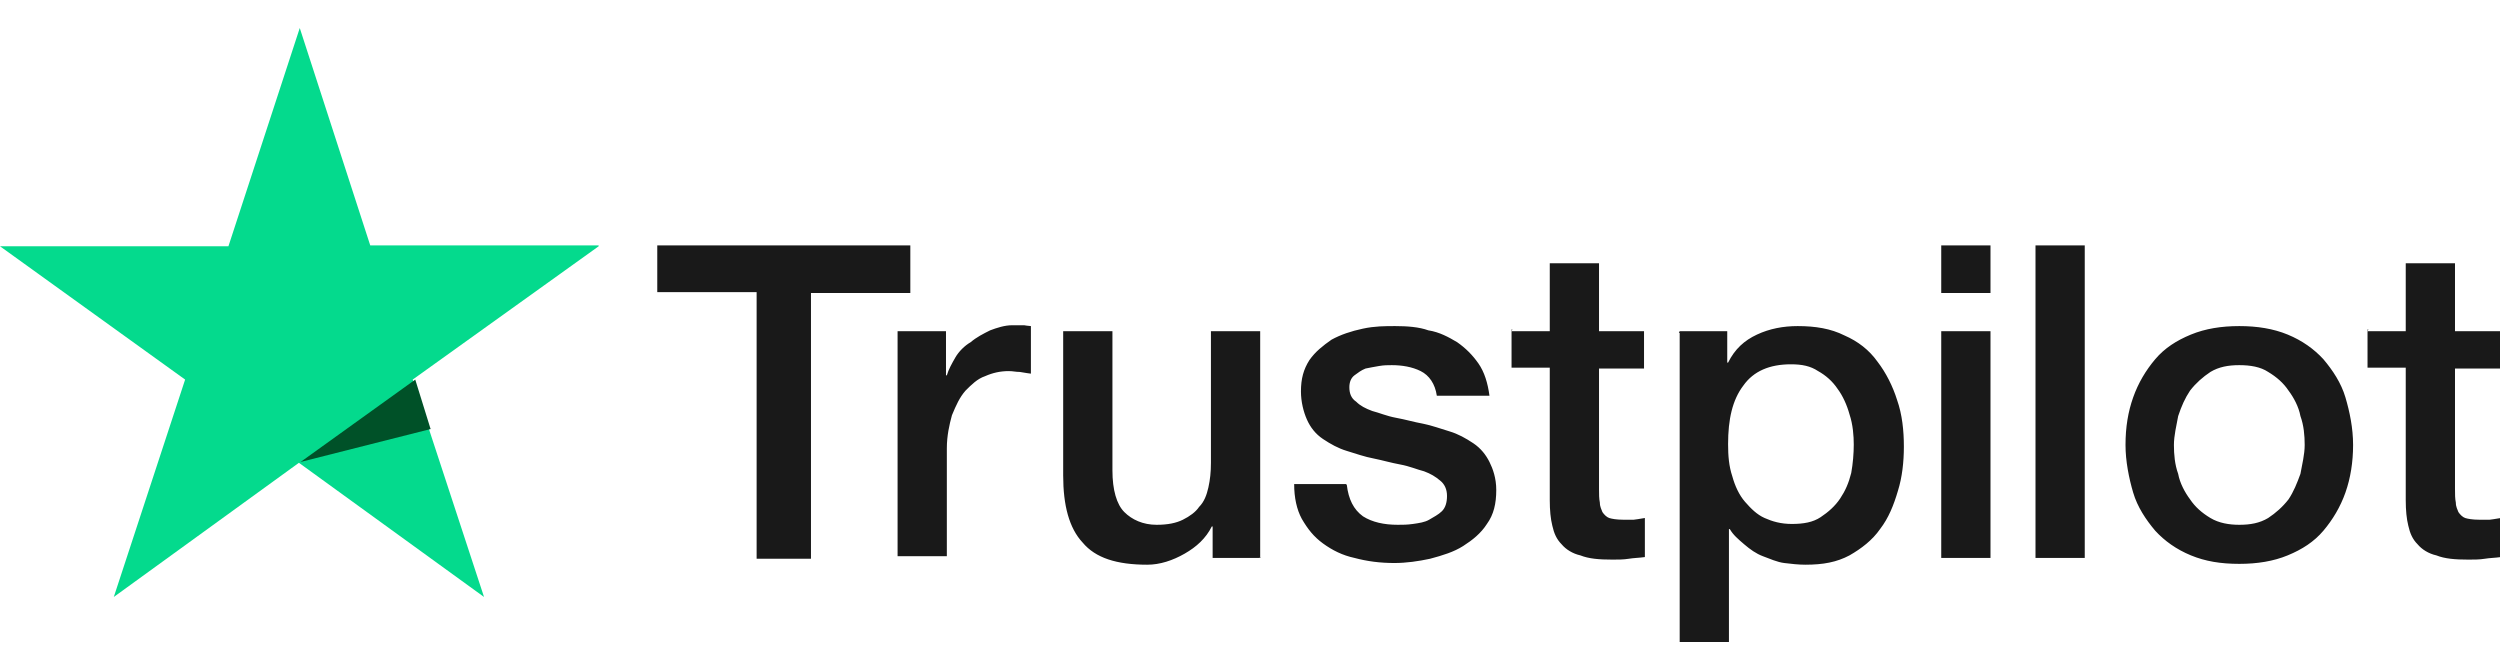
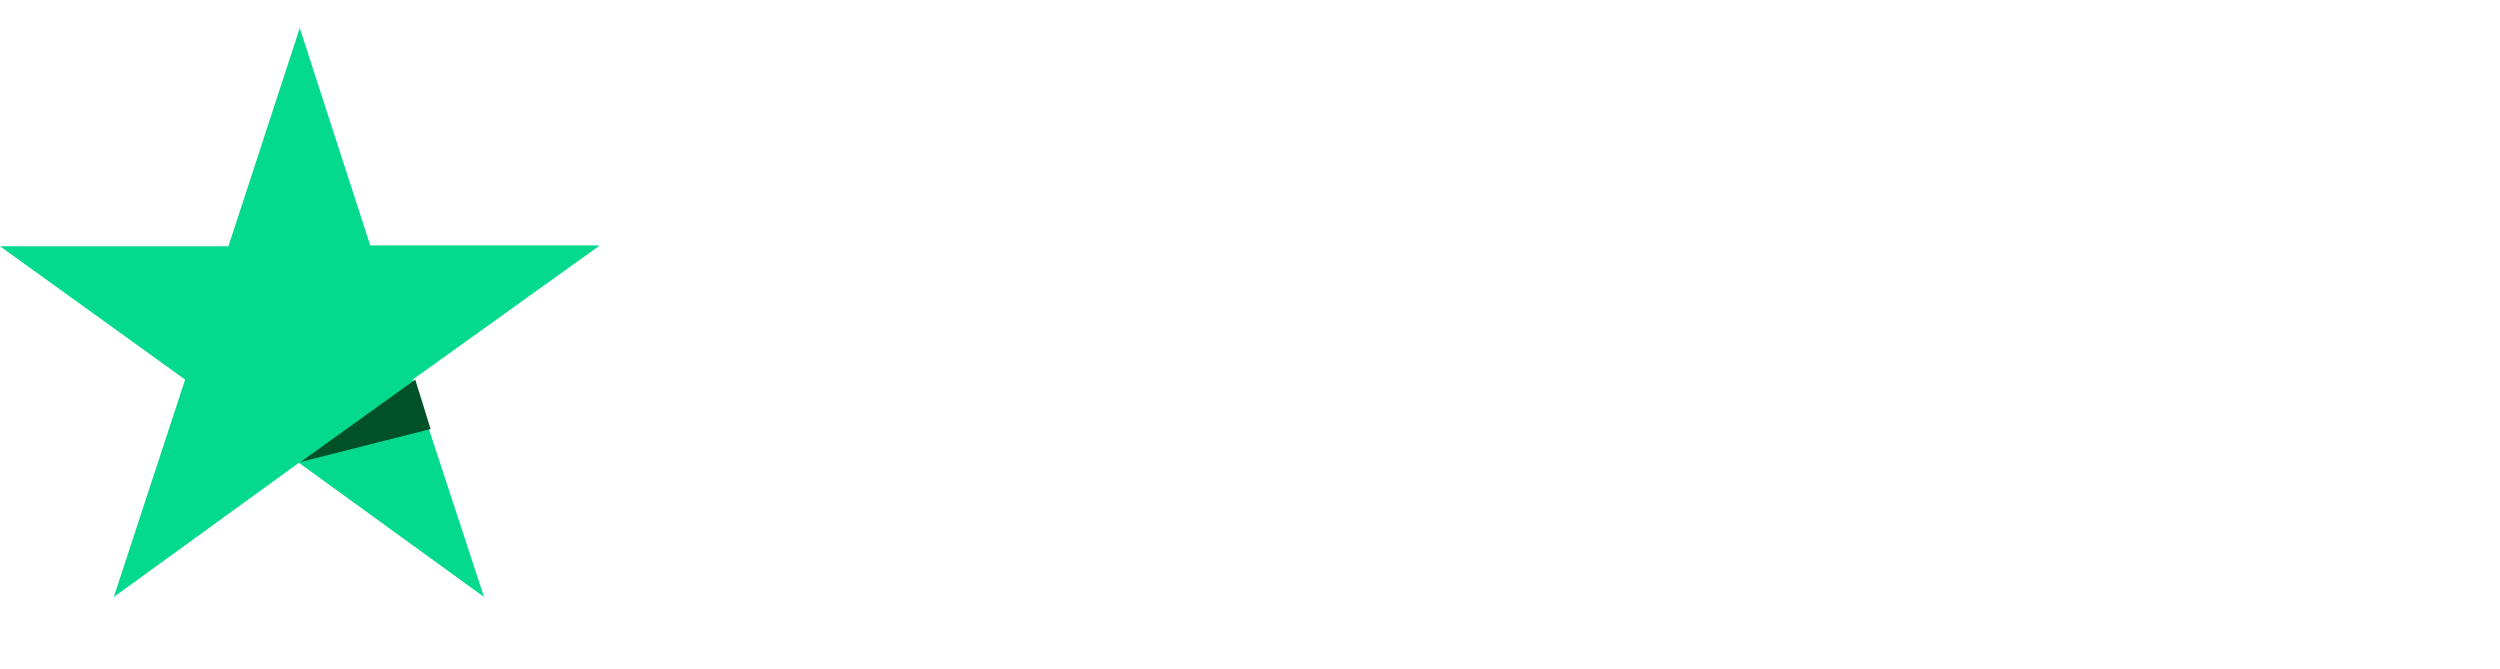
<svg xmlns="http://www.w3.org/2000/svg" id="Layer_1" data-name="Layer 1" width="29.44" height="7.88" viewBox="0 0 29.44 7.88">
-   <path d="M7.74,2.89h2.98v.56h-1.17v3.13h-.64v-3.14h-1.17v-.55h0ZM10.59,3.9h.55v.52h.01c.02-.07.06-.14.1-.21s.11-.14.18-.18c.07-.06.15-.1.23-.14.08-.03.17-.06.26-.06h.14s.06.01.08.01v.56s-.08-.01-.13-.02c-.05,0-.08-.01-.13-.01-.1,0-.19.02-.28.06-.09.03-.16.1-.23.17-.07.08-.11.17-.16.29-.03.11-.06.24-.06.39v1.27h-.58v-2.65h0ZM14.85,6.57h-.57v-.37h-.01c-.07.14-.18.24-.32.32-.14.08-.29.13-.44.13-.36,0-.61-.08-.76-.26-.16-.17-.23-.44-.23-.79v-1.7h.58v1.64c0,.23.05.4.14.49.09.09.22.15.38.15.13,0,.23-.02.31-.06s.15-.09.19-.15c.06-.06.09-.14.11-.23s.03-.18.03-.29v-1.55h.58v2.66h-.01ZM15.86,5.71c.02.17.08.29.19.37.11.07.25.1.41.1.06,0,.11,0,.18-.01s.14-.02.19-.05.11-.06.15-.1.06-.1.06-.18-.03-.14-.08-.18c-.06-.05-.11-.08-.19-.11-.08-.02-.17-.06-.28-.08s-.21-.05-.31-.07c-.11-.02-.22-.06-.32-.09-.1-.03-.19-.08-.28-.14s-.15-.14-.19-.23-.07-.21-.07-.33c0-.15.03-.26.1-.37.07-.1.16-.17.26-.24.11-.06.23-.1.37-.13s.26-.03.38-.03c.14,0,.28.01.39.05.13.02.24.08.34.14.1.07.18.15.25.25.07.1.11.23.13.38h-.62c-.02-.14-.09-.24-.19-.29s-.22-.07-.34-.07c-.05,0-.09,0-.15.01s-.11.02-.16.03c-.05.02-.09.05-.13.08s-.06.08-.06.14c0,.07.02.13.08.17.05.05.11.08.19.11.08.02.17.06.28.08s.21.05.32.07c.1.02.21.06.31.09s.19.08.28.14.15.14.19.22.08.19.08.33c0,.16-.03.29-.11.4-.07.11-.17.19-.28.26-.11.07-.24.11-.39.15-.14.03-.28.05-.42.05-.17,0-.32-.02-.47-.06-.14-.03-.26-.09-.37-.17s-.18-.17-.25-.29c-.06-.11-.09-.25-.09-.41h.61ZM17.8,3.9h.45v-.8h.58v.8h.53v.44h-.53v1.42c0,.06,0,.11.01.16,0,.05.02.08.03.11.02.03.05.06.08.07s.09.02.16.02h.13s.08-.01.13-.02v.46c-.07.01-.13.01-.19.02-.06.01-.13.01-.19.01-.16,0-.28-.01-.38-.05-.09-.02-.17-.07-.22-.13-.06-.06-.09-.13-.11-.22-.02-.08-.03-.18-.03-.3v-1.56h-.45v-.45h.01ZM19.78,3.9h.56v.37h.01c.08-.16.19-.26.34-.33s.31-.1.48-.1c.21,0,.39.03.55.11.16.07.29.17.39.31.1.13.18.29.23.45.06.17.08.36.08.55,0,.18-.02.36-.07.52-.05.17-.11.32-.21.45-.09.13-.22.23-.36.31-.15.08-.31.11-.52.11-.08,0-.17-.01-.25-.02-.08-.01-.17-.05-.25-.08s-.15-.08-.22-.14c-.07-.06-.13-.11-.17-.18h-.01v1.33h-.58v-3.64h-.01ZM21.83,5.24c0-.11-.01-.24-.05-.36-.03-.11-.08-.22-.14-.3-.06-.09-.14-.16-.23-.21-.09-.06-.19-.08-.32-.08-.25,0-.44.08-.56.25-.13.17-.18.4-.18.69,0,.14.01.26.05.38.03.11.08.22.15.3.07.08.14.15.23.19s.19.07.32.07c.14,0,.25-.02.34-.08s.17-.13.23-.22c.06-.09.1-.18.13-.3.02-.11.03-.23.03-.34ZM22.86,2.89h.58v.56h-.58v-.56ZM22.86,3.9h.58v2.67h-.58v-2.67ZM23.97,2.89h.58v3.68h-.58v-3.68ZM26.37,6.64c-.22,0-.4-.03-.57-.1-.17-.07-.31-.17-.42-.29-.11-.13-.21-.28-.26-.45s-.09-.37-.09-.56c0-.21.03-.39.09-.56s.15-.32.26-.45c.11-.13.25-.22.42-.29.17-.07.36-.1.57-.1s.4.03.57.1c.17.07.31.17.42.29.11.13.21.28.26.45s.09.36.09.56-.03.39-.09.56-.15.32-.26.45c-.11.13-.25.22-.42.29-.17.07-.36.1-.57.1ZM26.37,6.18c.13,0,.24-.02.34-.08.09-.06.17-.13.24-.22.06-.09.1-.19.14-.3.02-.11.05-.23.05-.34s-.01-.23-.05-.34c-.02-.11-.08-.22-.14-.3-.06-.09-.14-.16-.24-.22-.09-.06-.21-.08-.34-.08-.13,0-.24.02-.34.08-.09.06-.17.13-.24.22-.06.09-.1.18-.14.3-.02.11-.05.23-.05.34s.01.23.05.34c.02.11.08.22.14.3.06.09.14.16.24.22.1.06.22.08.34.08ZM27.88,3.9h.45v-.8h.58v.8h.53v.44h-.53v1.42c0,.06,0,.11.01.16,0,.05.02.08.03.11.02.03.05.06.08.07s.09.02.16.02h.13s.08-.01.13-.02v.46c-.07.01-.13.01-.19.02-.06.01-.13.01-.19.01-.16,0-.28-.01-.38-.05-.09-.02-.17-.07-.22-.13-.06-.06-.09-.13-.11-.22-.02-.08-.03-.18-.03-.3v-1.56h-.45v-.45h.01Z" fill="#191919" />
  <path d="M7.05,2.89h-2.69L3.53.33l-.84,2.57H0s2.18,1.57,2.18,1.57l-.84,2.56,2.18-1.58,2.18,1.58-.84-2.56,2.19-1.57Z" fill="#04da8d" />
  <path d="M5.07,5.05l-.18-.58-1.35.97,1.54-.39Z" fill="#005128" />
</svg>